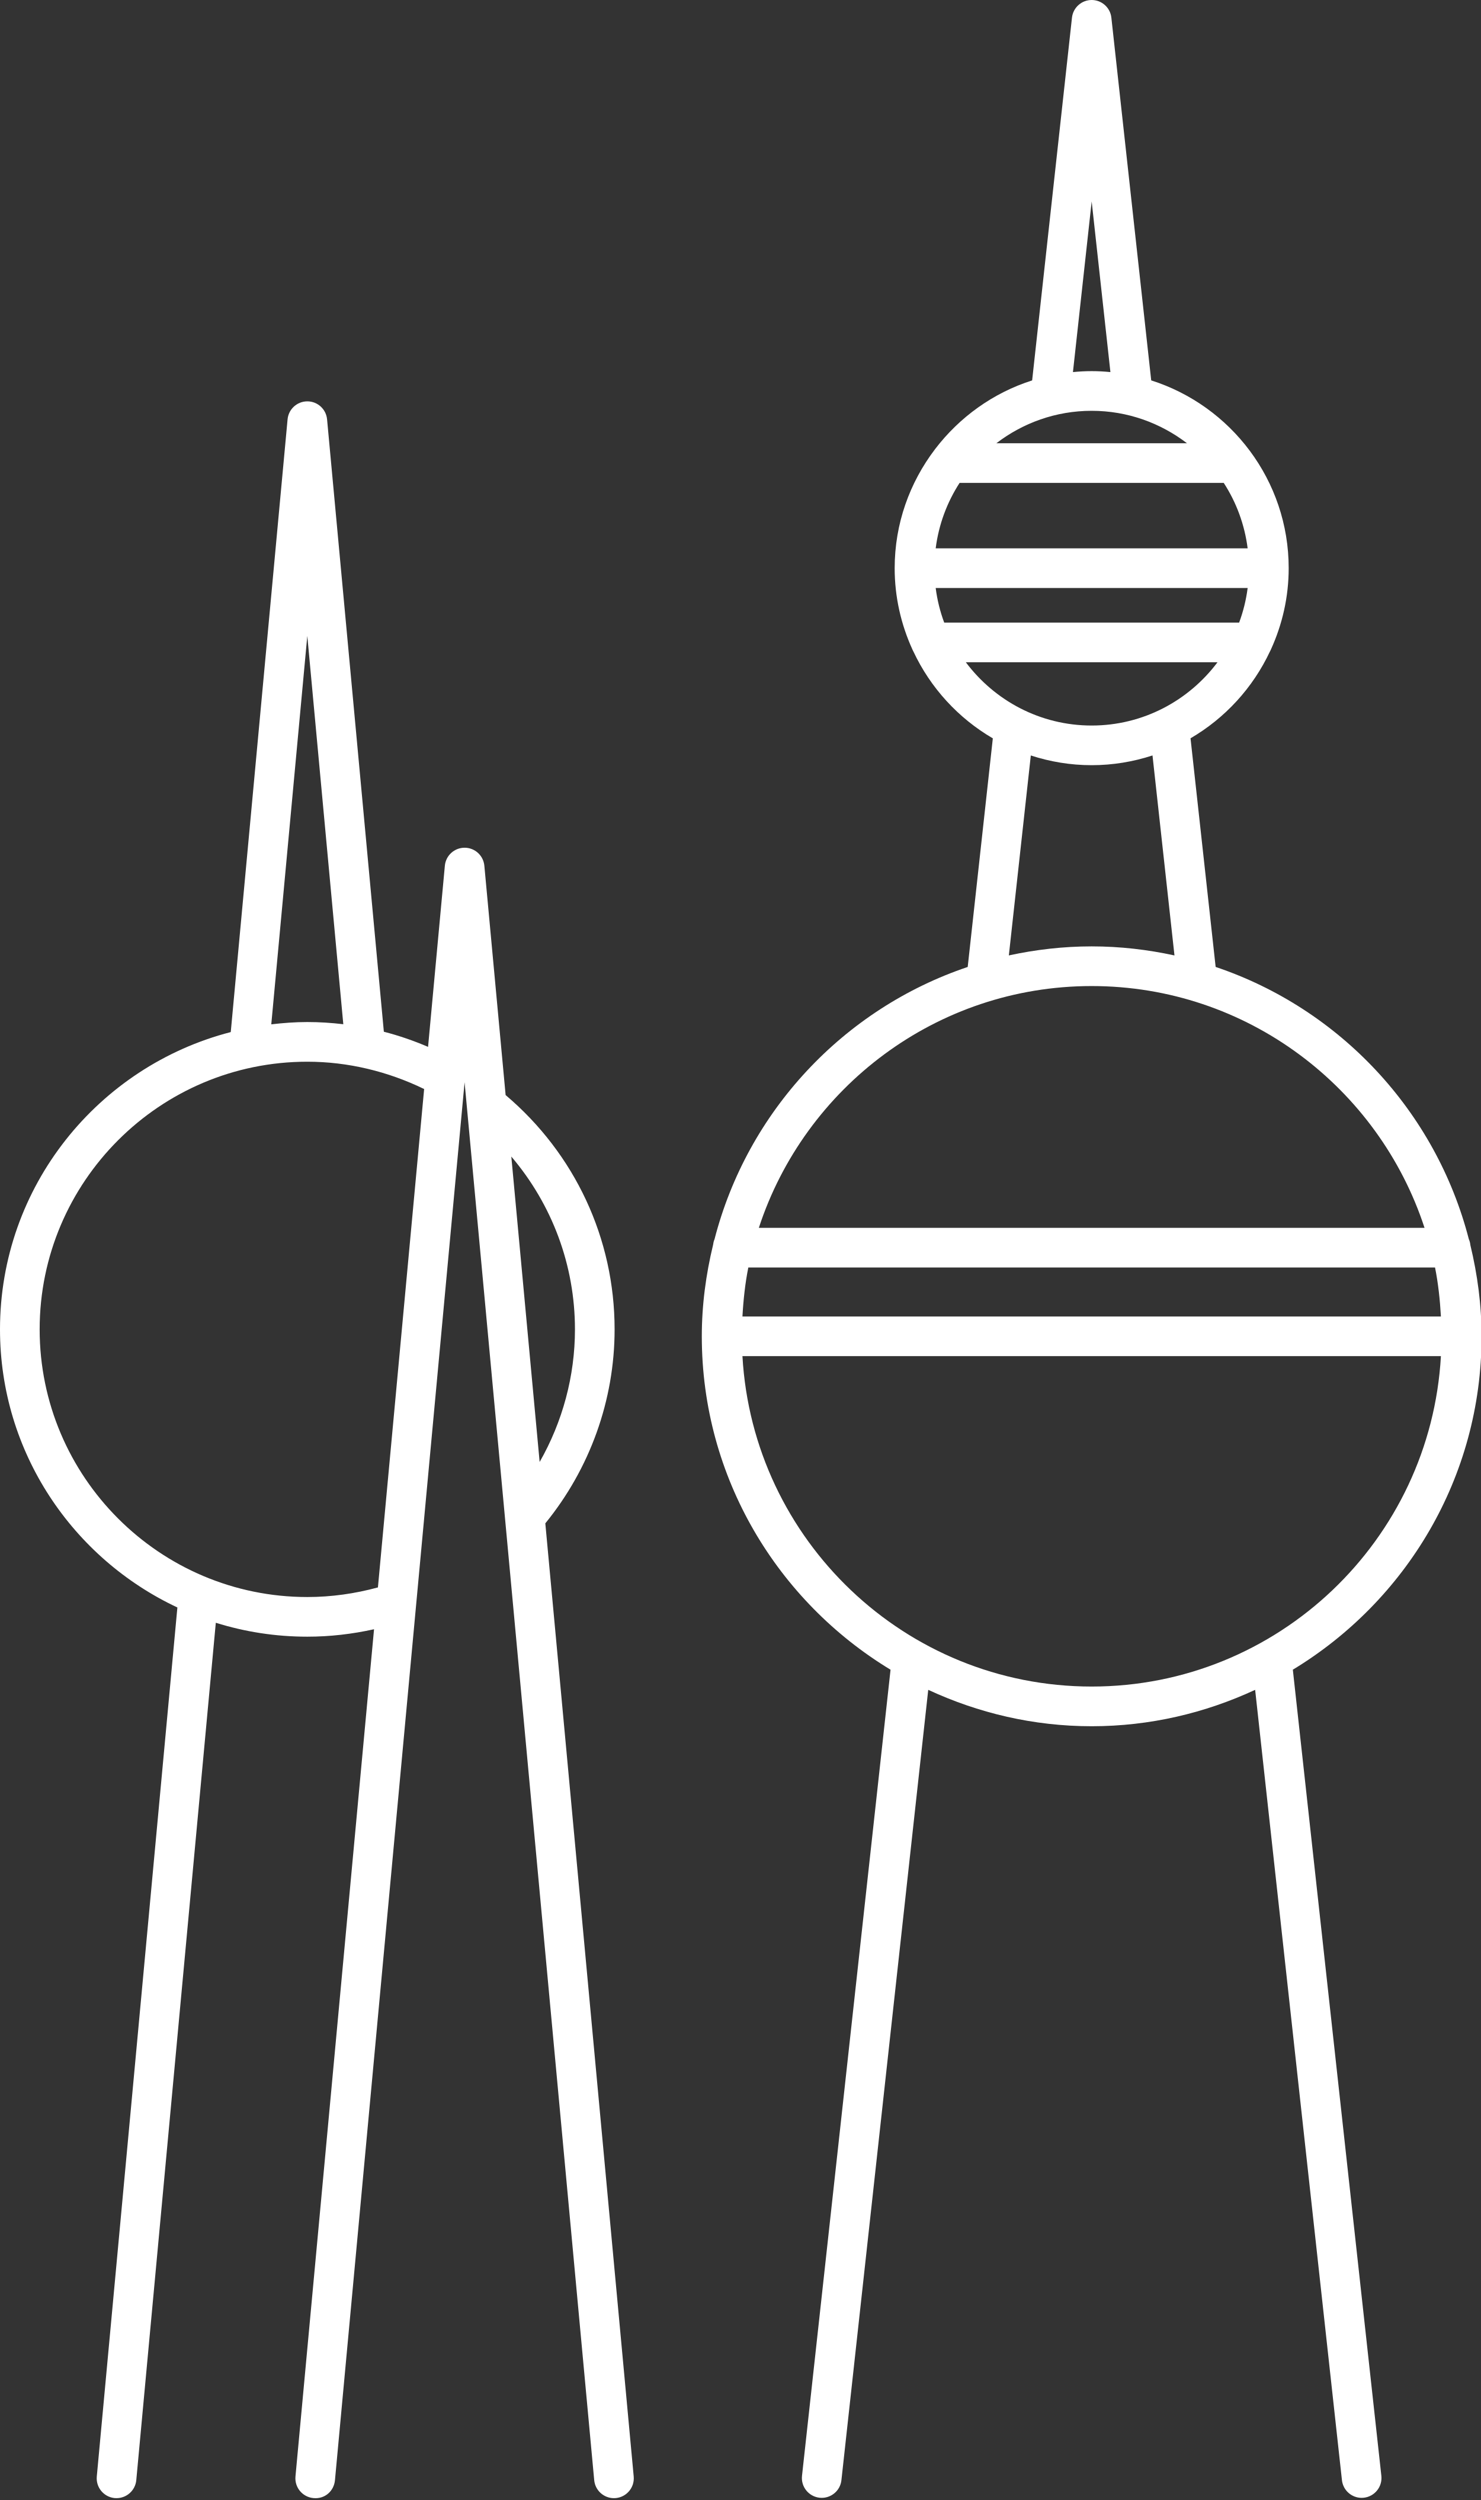
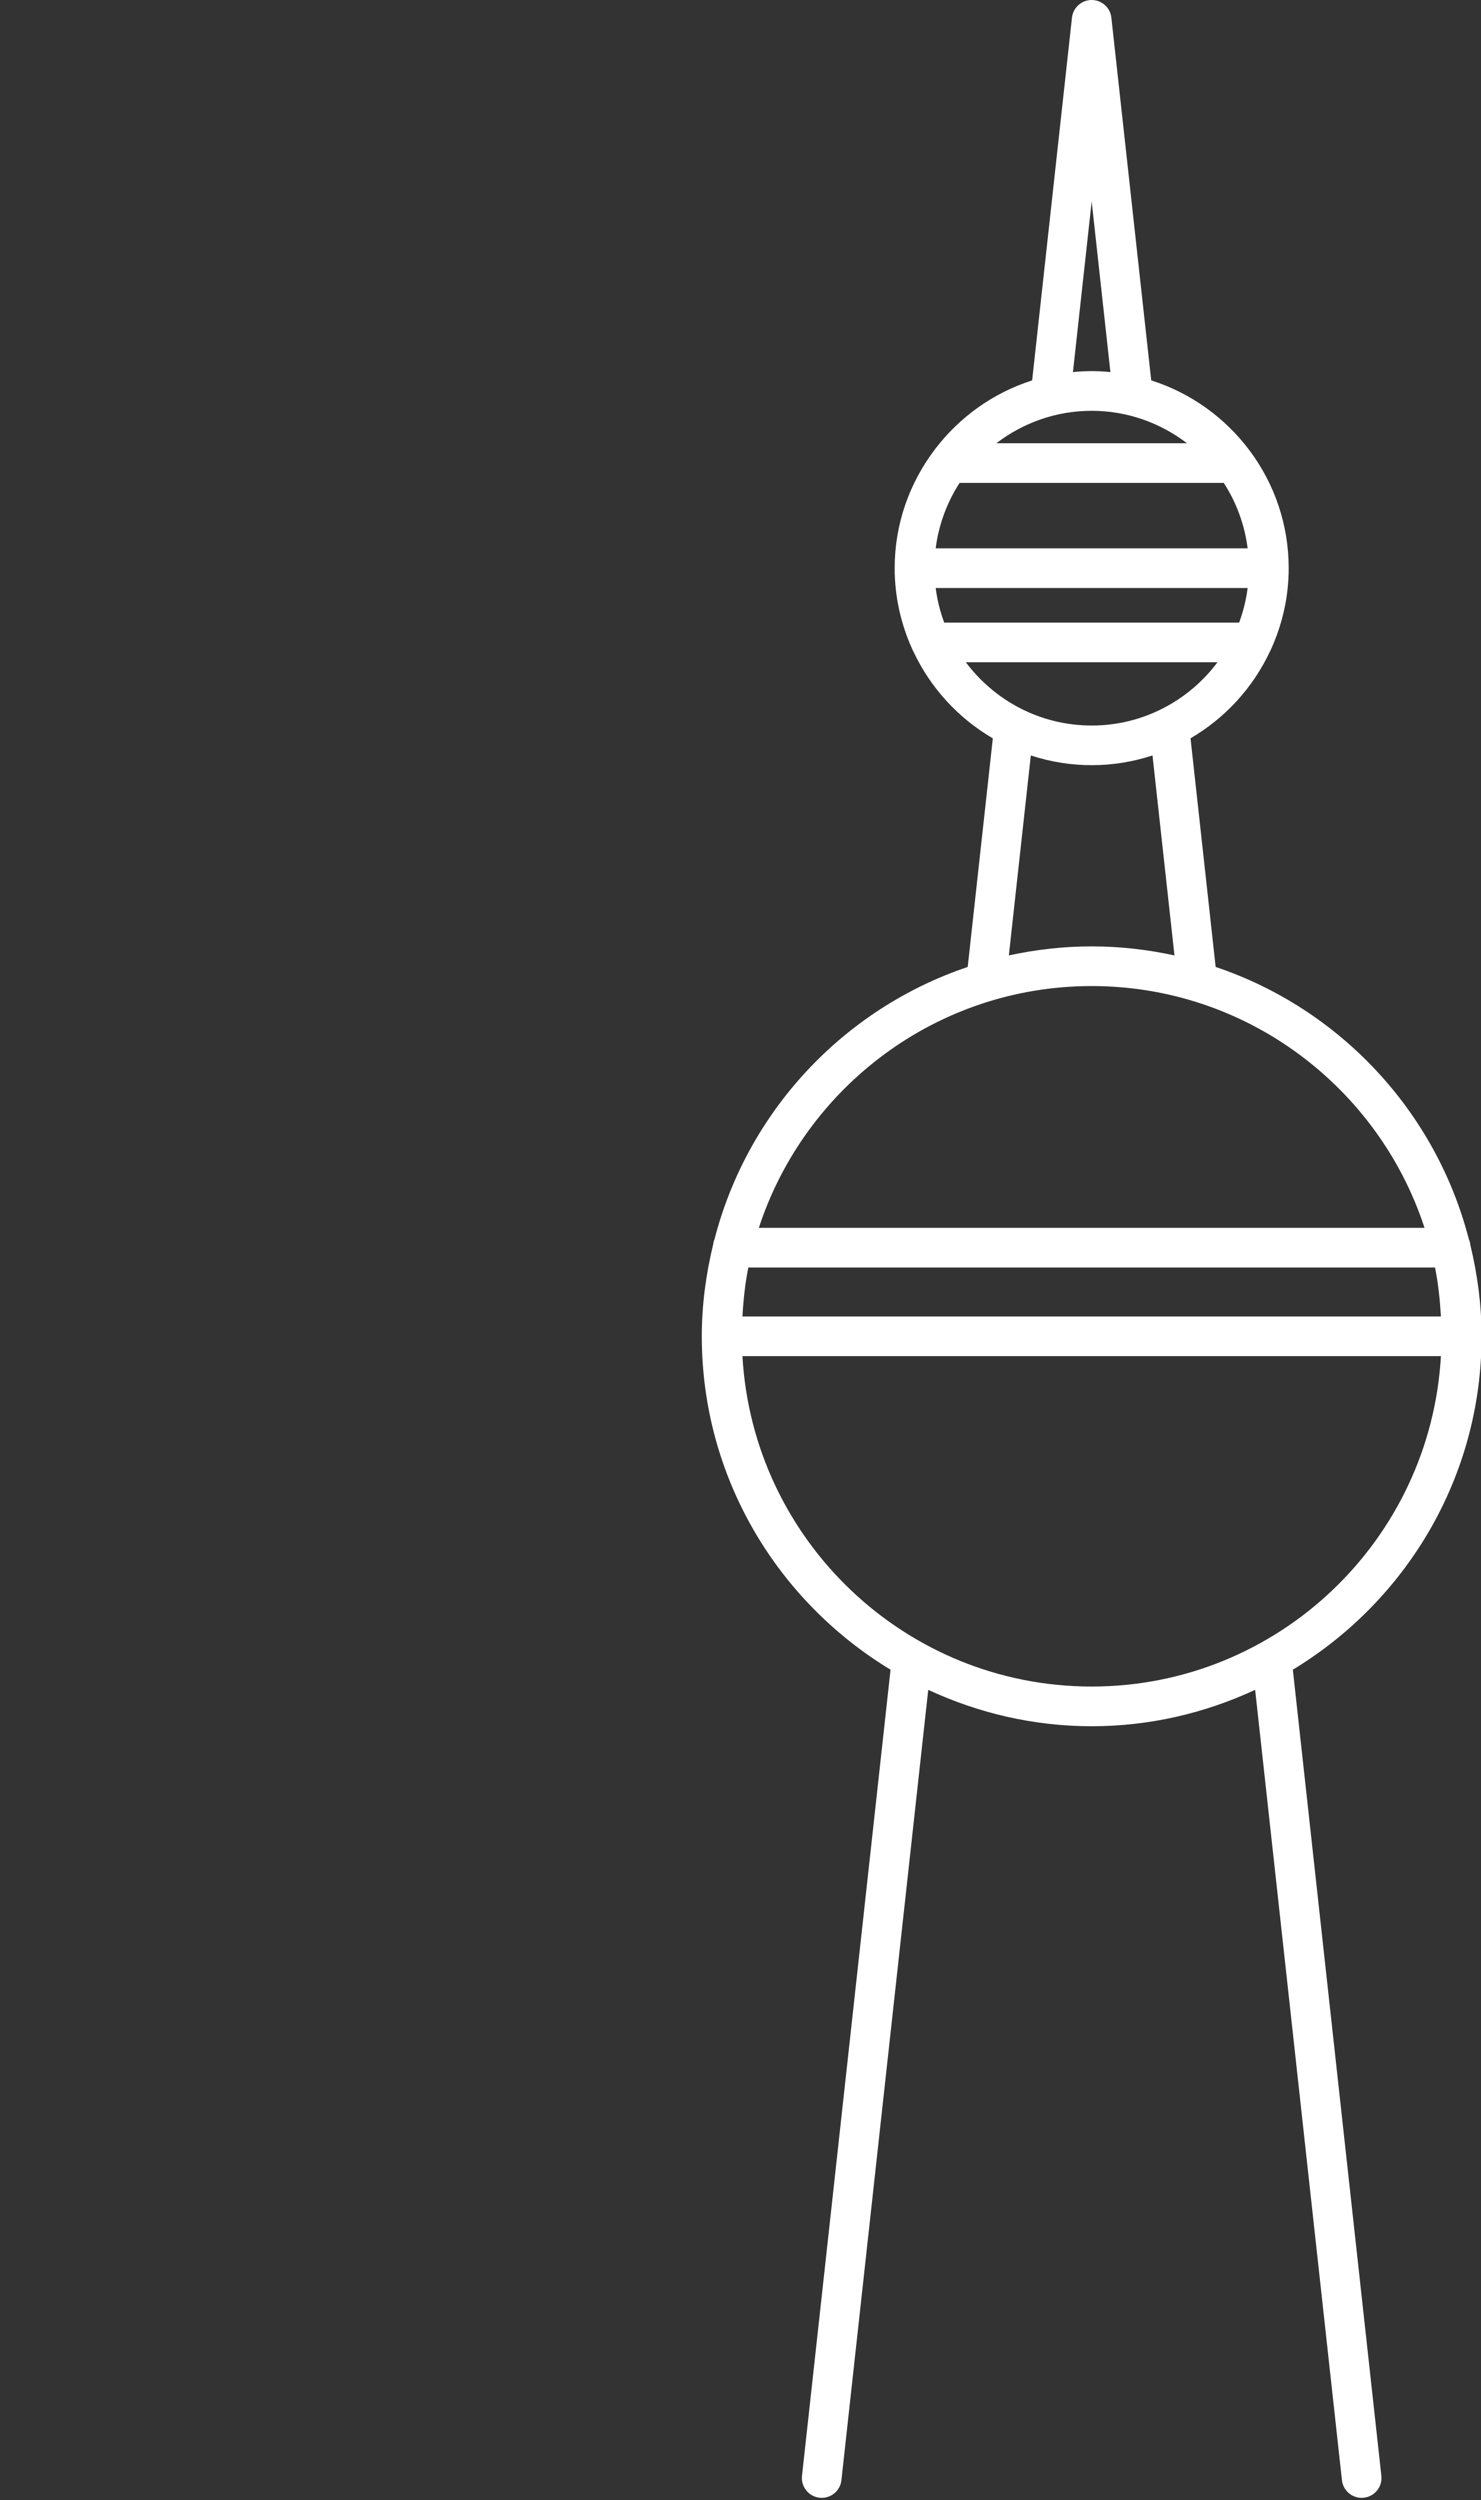
<svg xmlns="http://www.w3.org/2000/svg" fill="#ffffff" height="126.1" preserveAspectRatio="xMidYMid meet" version="1" viewBox="0.0 0.0 74.7 126.1" width="74.7" zoomAndPan="magnify">
  <rect x="0.0" y="0.0" width="74.7" height="126.1" fill="#333333" stroke="none" />
  <g id="change1_1">
    <path d="M74.729,67.4c0-1.583-0.208-3.115-0.563-4.591c-0.013-0.108-0.034-0.212-0.079-0.306 c-1.663-6.451-6.509-11.625-12.771-13.733l-1.267-11.532c1.742-1.016,3.144-2.544,4.006-4.38c0.02-0.039,0.041-0.075,0.056-0.116 C64.677,31.495,65,30.115,65,28.657c0-4.433-2.918-8.195-6.934-9.471l-2.01-18.296C56.001,0.384,55.572,0,55.063,0 s-0.938,0.384-0.994,0.891l-2.009,18.296c-1.968,0.626-3.665,1.854-4.892,3.461c-0.008,0.008-0.012,0.018-0.019,0.026 c-1.264,1.667-2.023,3.736-2.023,5.985c0,1.459,0.324,2.841,0.891,4.09c0.014,0.038,0.033,0.071,0.052,0.107 c0.861,1.838,2.265,3.368,4.008,4.385L48.81,48.771c-6.262,2.108-11.109,7.283-12.771,13.736c-0.041,0.088-0.059,0.185-0.073,0.284 c-0.358,1.482-0.568,3.02-0.568,4.61c0,7.13,3.826,13.366,9.52,16.815l-4.466,40.659c-0.061,0.549,0.336,1.043,0.885,1.104 c0.037,0.004,0.074,0.006,0.11,0.006c0.504,0,0.937-0.379,0.993-0.891l4.379-39.863c2.511,1.166,5.298,1.836,8.244,1.836 c2.947,0,5.734-0.67,8.245-1.836l4.378,39.863c0.057,0.512,0.489,0.891,0.993,0.891c0.036,0,0.073-0.002,0.11-0.006 c0.549-0.061,0.945-0.555,0.885-1.104l-4.465-40.66C70.902,80.766,74.729,74.53,74.729,67.4z M37.744,63.93h34.638 c0.161,0.804,0.249,1.632,0.296,2.471h-35.23C37.495,65.562,37.583,64.734,37.744,63.93z M48.401,24.356h13.323 c0.632,0.975,1.053,2.096,1.206,3.301H47.195C47.348,26.452,47.769,25.332,48.401,24.356z M55.063,20.72 c1.808,0,3.472,0.615,4.808,1.637h-9.616C51.59,21.334,53.254,20.72,55.063,20.72z M47.195,29.657H62.93 c-0.077,0.606-0.223,1.189-0.429,1.744H47.624C47.418,30.846,47.272,30.263,47.195,29.657z M55.063,10.16l0.945,8.607 c-0.312-0.03-0.626-0.048-0.945-0.048c-0.319,0-0.634,0.018-0.945,0.048L55.063,10.16z M48.714,33.401h12.697 c-1.449,1.934-3.751,3.193-6.349,3.193S50.163,35.335,48.714,33.401z M51.993,38.104c0.968,0.315,1.998,0.49,3.069,0.49 c1.071,0,2.102-0.175,3.069-0.491l1.108,10.087c-1.348-0.293-2.743-0.457-4.177-0.457c-1.434,0-2.829,0.164-4.177,0.456 L51.993,38.104z M55.063,49.734c7.831,0,14.479,5.126,16.789,12.195H38.275C40.584,54.86,47.232,49.734,55.063,49.734z M37.448,68.4h35.23c-0.523,9.274-8.212,16.665-17.615,16.665C45.66,85.065,37.971,77.675,37.448,68.4z" fill="inherit" />
-     <path d="M31,67.05c0-4.588-2.007-8.862-5.497-11.817L24.43,43.664c-0.048-0.514-0.479-0.907-0.996-0.907s-0.948,0.394-0.996,0.907 l-0.847,9.137c-0.723-0.309-1.467-0.567-2.23-0.763l-2.864-30.888c-0.048-0.514-0.479-0.907-0.996-0.907s-0.948,0.394-0.996,0.907 l-2.866,30.905C4.957,53.78,0,59.838,0,67.05c0,6.203,3.671,11.551,8.947,14.027l-4.065,43.831 c-0.051,0.551,0.354,1.037,0.903,1.089C5.817,125.999,5.849,126,5.879,126c0.511,0,0.946-0.389,0.995-0.907l4.011-43.245 c1.458,0.456,3.008,0.702,4.615,0.702c1.14,0,2.266-0.131,3.366-0.375l-3.963,42.733c-0.051,0.551,0.354,1.037,0.903,1.089 c0.581,0.059,1.037-0.354,1.089-0.903l6.538-70.507l6.538,70.507c0.049,0.519,0.484,0.907,0.995,0.907 c0.03,0,0.062-0.001,0.094-0.004c0.55-0.052,0.954-0.538,0.903-1.089l-4.458-48.074C29.755,74.073,31,70.622,31,67.05z M15.5,32.073l1.816,19.586c-0.602-0.071-1.208-0.11-1.816-0.11c-0.615,0-1.22,0.046-1.817,0.116L15.5,32.073z M15.5,80.55 C8.056,80.55,2,74.494,2,67.05s6.056-13.5,13.5-13.5c2.048,0,4.066,0.489,5.893,1.378l-2.331,25.137 C17.906,80.38,16.712,80.55,15.5,80.55z M29,67.05c0,2.362-0.626,4.664-1.781,6.689L25.79,58.333C27.844,60.75,29,63.808,29,67.05z" fill="inherit" />
  </g>
</svg>